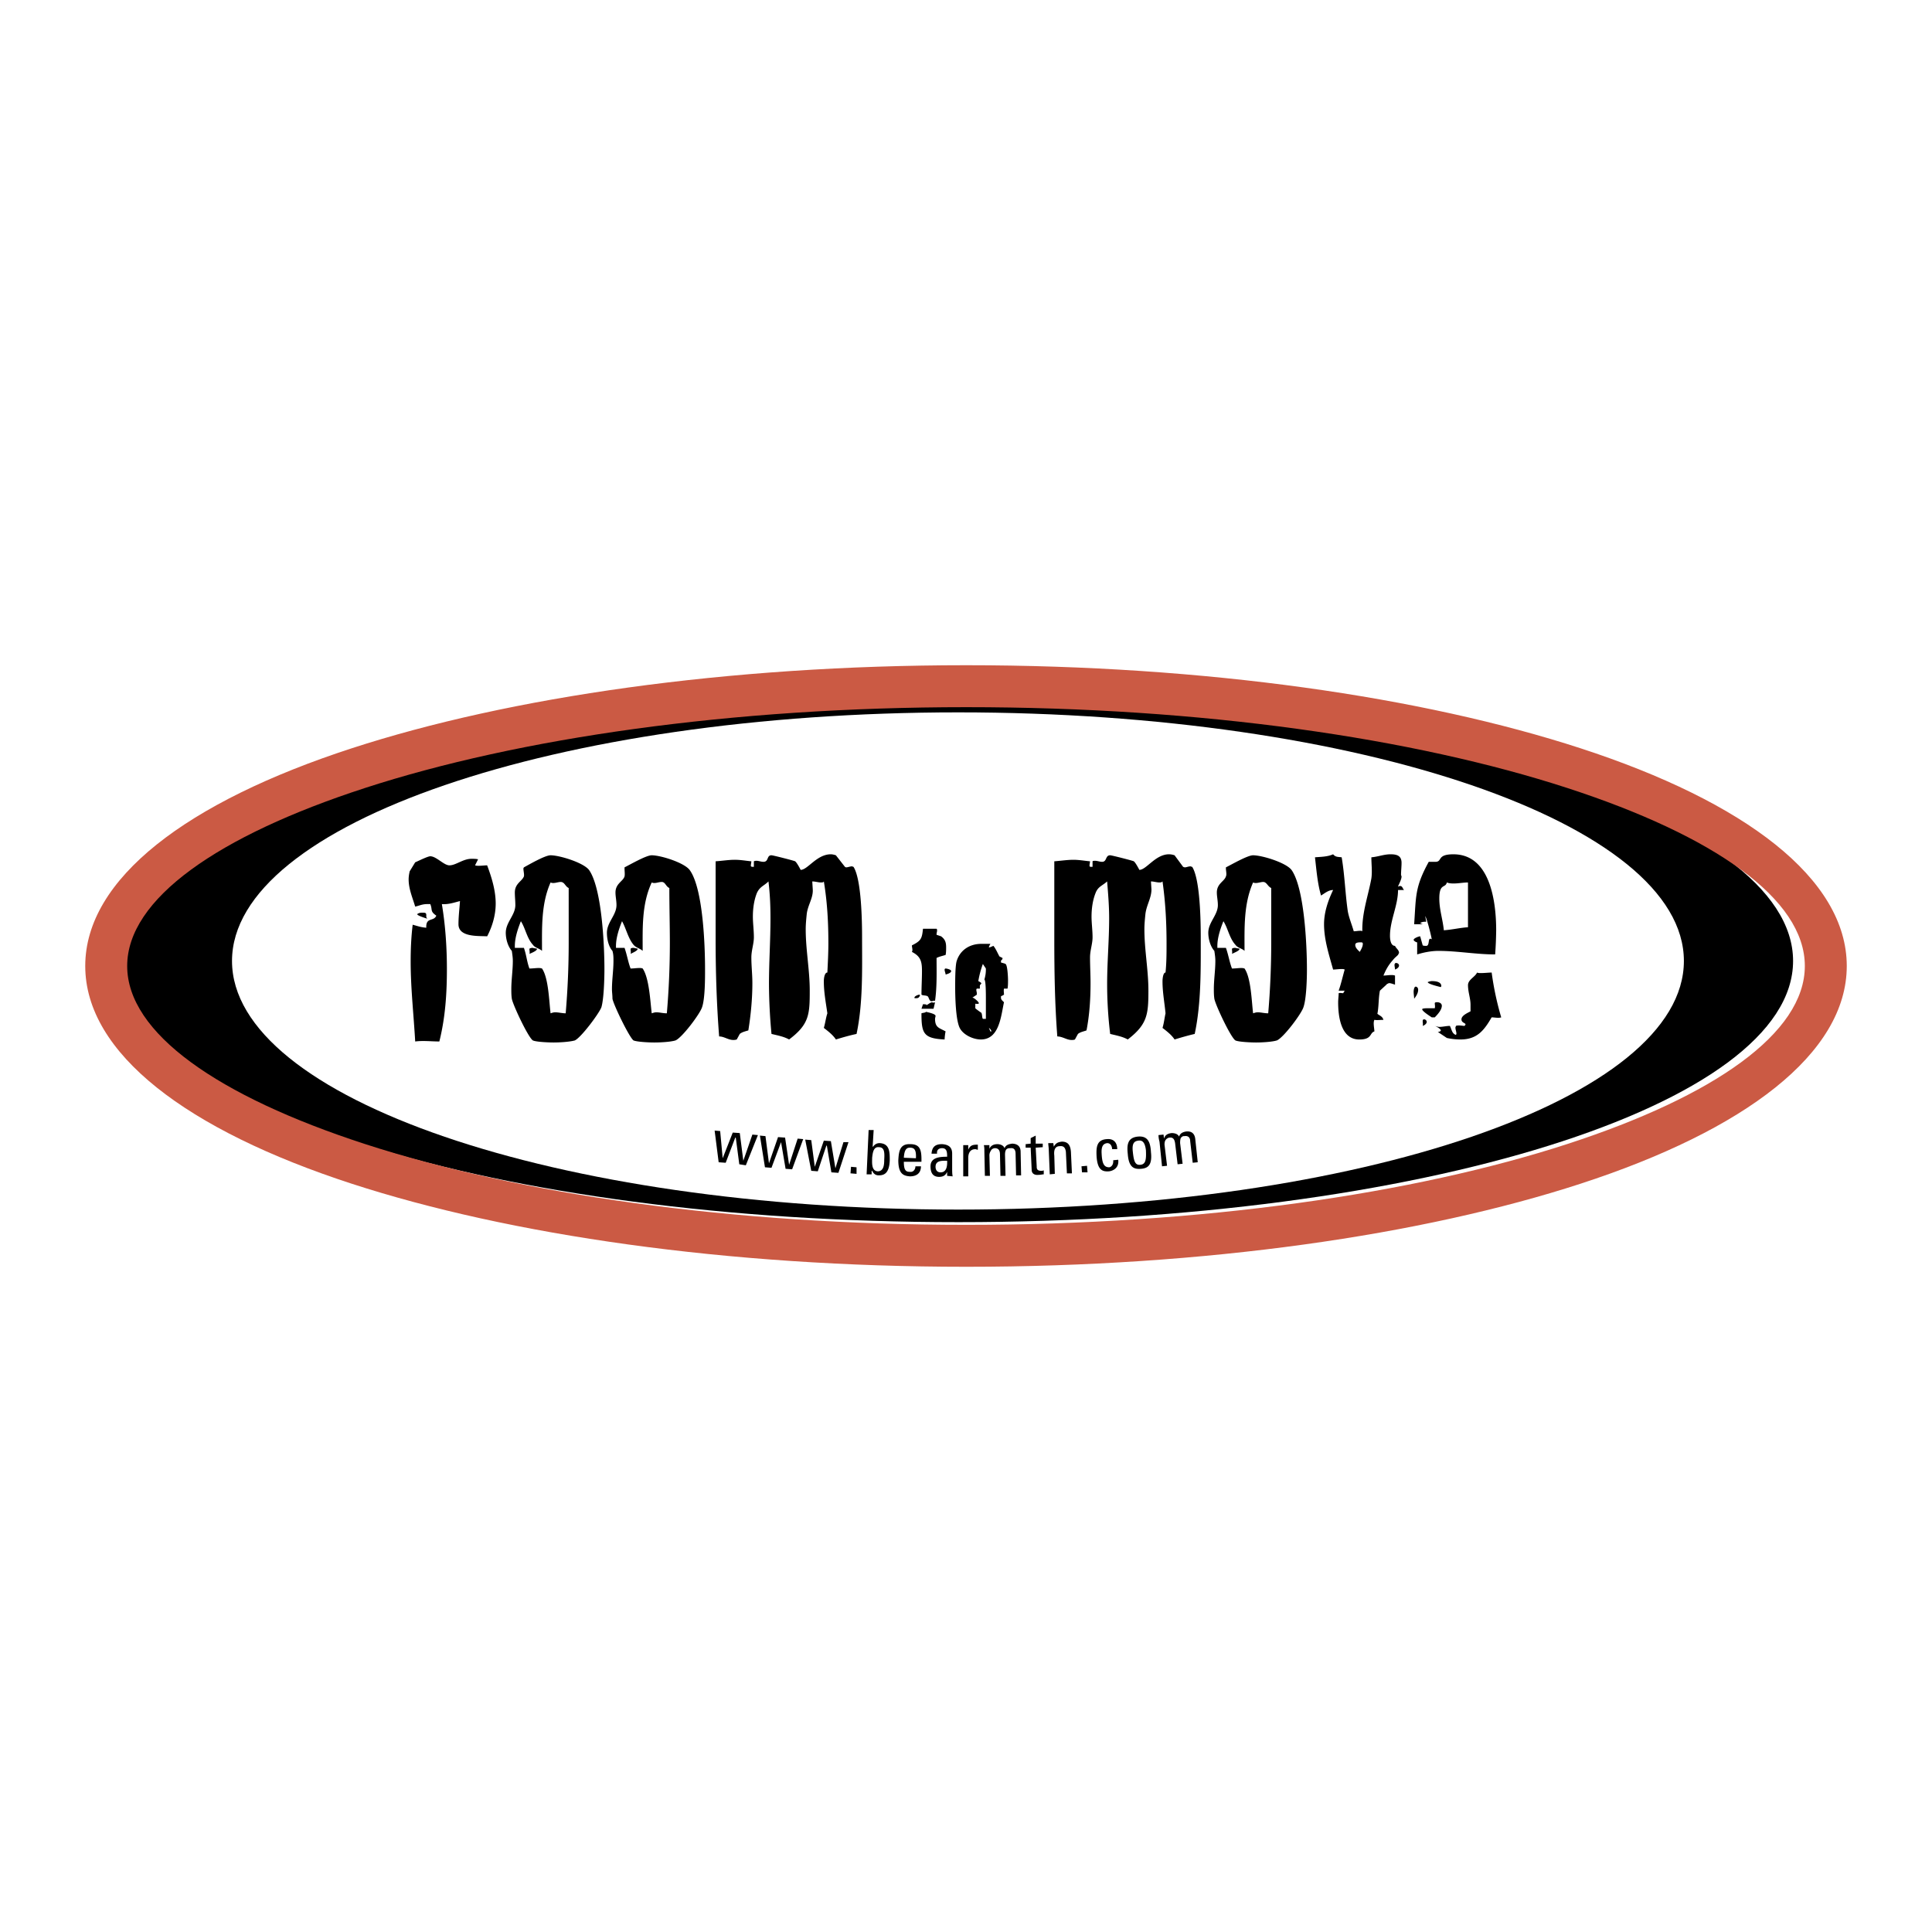
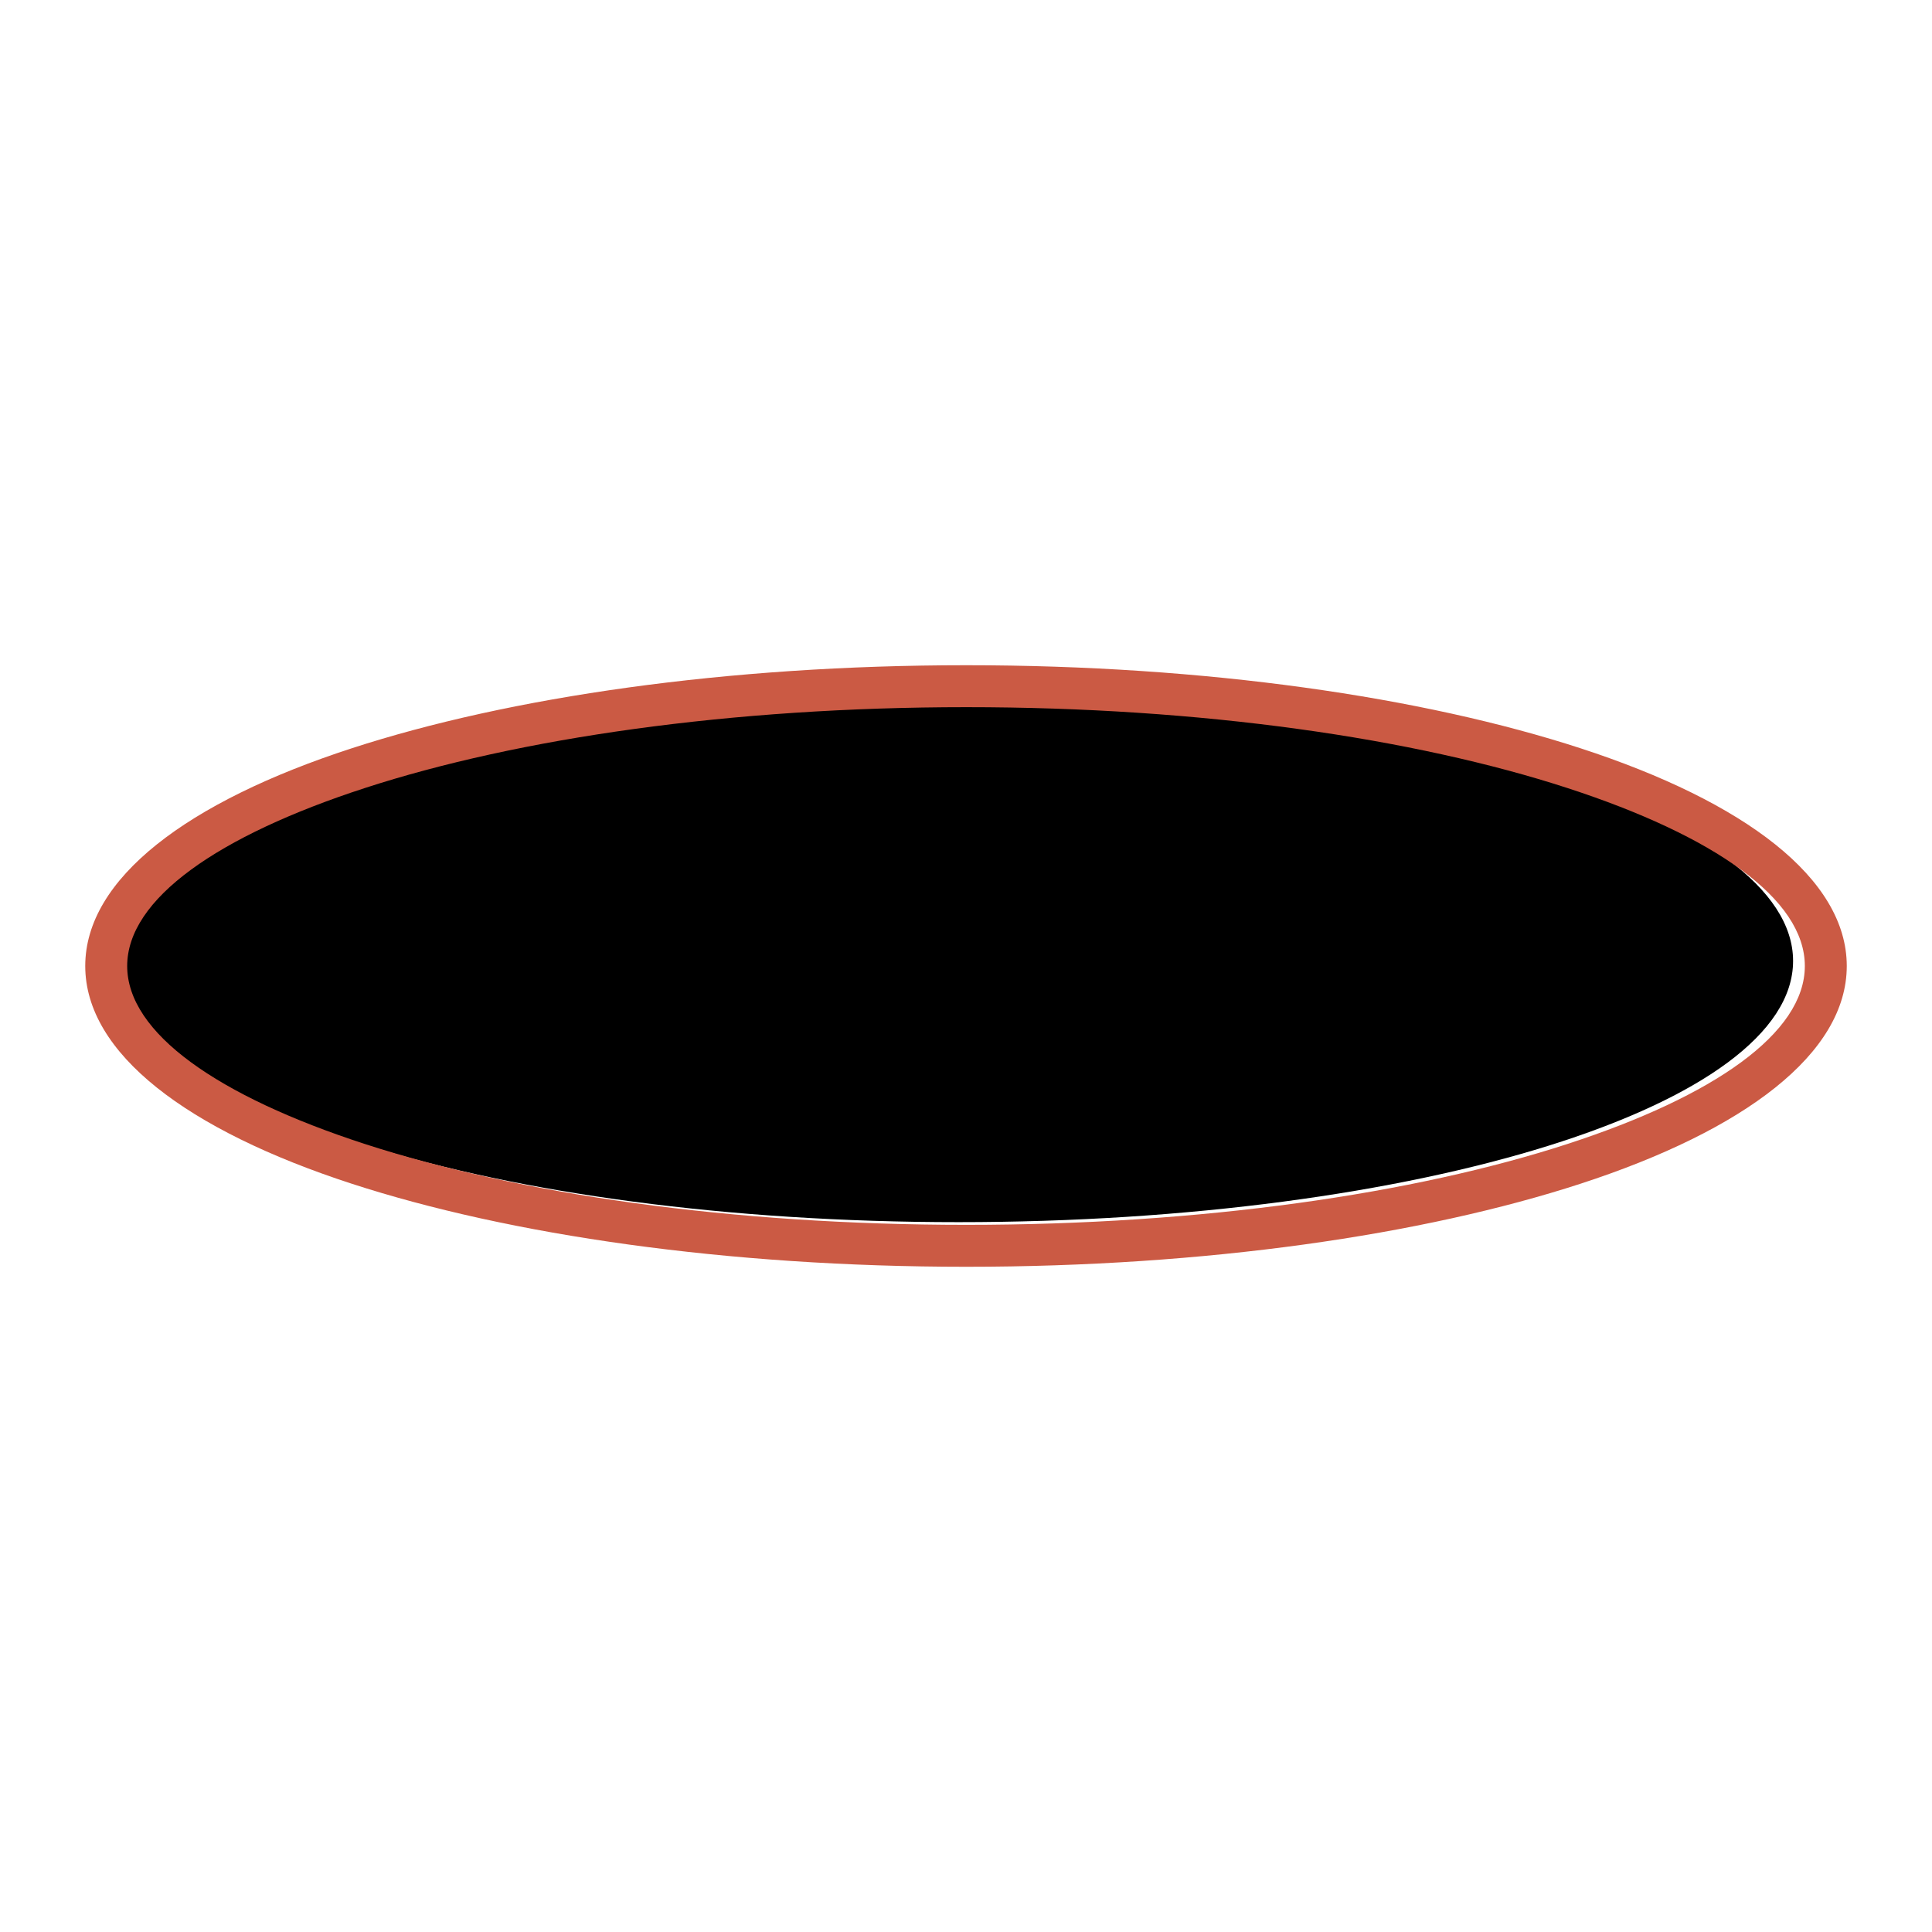
<svg xmlns="http://www.w3.org/2000/svg" width="2500" height="2500" viewBox="0 0 192.756 192.756">
-   <path fill-rule="evenodd" clip-rule="evenodd" fill="#fff" d="M0 0h192.756v192.756H0V0z" />
-   <path d="M182.16 96.378c0 15.415-38.41 27.917-85.757 27.917-47.347 0-85.807-12.502-85.807-27.917 0-15.414 38.46-27.916 85.807-27.916s85.757 12.502 85.757 27.916z" fill-rule="evenodd" clip-rule="evenodd" fill="#fff" />
+   <path fill-rule="evenodd" clip-rule="evenodd" fill="#fff" d="M0 0h192.756v192.756H0V0" />
  <path d="M95.6 121.934c45.992 0 83.296-11.648 83.296-26.058S141.591 69.817 95.6 69.817 12.303 81.466 12.303 95.876c0 14.409 37.305 26.058 83.297 26.058z" fill-rule="evenodd" clip-rule="evenodd" />
-   <path d="M95.6 120.68c40.017 0 72.402-11.096 72.402-24.804 0-13.707-32.385-24.803-72.402-24.803S23.148 82.169 23.148 95.876c0 13.708 32.435 24.804 72.452 24.804z" fill-rule="evenodd" clip-rule="evenodd" fill="#fff" />
  <path fill-rule="evenodd" clip-rule="evenodd" d="M71.299 112.797l.552.049.251 2.713 1.004-2.561.703.049.352 2.762.903-2.612.553.051-1.205 3.014-.653-.102-.351-2.66h-.051l-.954 2.51-.702-.051-.402-3.162zM75.817 113.299l.553.051.351 2.711.904-2.612.703.051.401 2.711.854-2.611.552.05-1.104 3.012-.653-.049-.452-2.662-.954 2.561-.652-.051-.503-3.162zM80.336 113.699l.603.051.352 2.662.903-2.611.703.051.452 2.71.803-2.611h.502l-1.004 3.063-.703-.049-.451-2.662h-.051l-.854 2.56-.652-.051-.603-3.113zM85.458 117.115l-.603-.051.05-.652.553.049v.654zM86.964 117.164h-.502l.201-4.418h.502l-.101 1.656h.05a.735.735 0 0 1 .653-.352c1.004.051 1.004.904 1.004 1.709-.05 1.355-.602 1.506-1.104 1.506-.301 0-.502-.15-.653-.453h-.05v.352zm.602-.301c.603 0 .653-.652.653-1.154.05-.805 0-1.256-.552-1.256-.553-.051-.603.652-.653 1.055 0 .451-.1 1.304.552 1.355zM90.177 115.91c0 .854.201 1.004.603 1.004.352.051.552-.252.552-.553h.552c0 .703-.452 1.004-1.104 1.004-.653-.051-1.155-.25-1.155-1.605.05-.904.151-1.658 1.205-1.607.904 0 1.104.502 1.104 1.506v.252h-1.757v-.001zm1.205-.351c.05-.904-.201-1.055-.603-1.055-.301 0-.552.15-.603 1.004l1.206.051zM94.495 116.914c-.151.352-.402.502-.803.502-.653 0-.854-.451-.854-1.055 0-.904.954-.953 1.657-.953 0-.402 0-.854-.502-.854-.352 0-.552.199-.502.551h-.552c.05-.703.401-.953 1.054-.953.803.051 1.004.451 1.004.953v1.508c0 .25 0 .502.05.752l-.552-.051v-.4zm-1.155-.502c0 .301.15.553.502.553.302 0 .703-.152.653-1.156-.502 0-1.155-.049-1.155.603zM96.604 114.705c.201-.453.453-.502.955-.502v.502h-.102c-.049-.051-.1-.051-.15-.051-.552 0-.703.451-.703.854v1.857h-.502v-3.113h.502v.453zM99.816 117.314l-.049-2.158c0-.301-.102-.602-.502-.602-.15 0-.352.1-.402.25a.81.81 0 0 0-.15.451l.051 2.059h-.502l-.051-2.41c0-.25 0-.451-.051-.652h.553v.352c.15-.301.402-.451.803-.451.252 0 .604.1.703.402.15-.352.451-.402.754-.453.301 0 .854.102.854.803l.049 2.361h-.502l-.049-2.16c0-.301-.102-.602-.502-.551-.201 0-.252 0-.402.1-.15.15-.15.451-.15.553l.051 2.107h-.506v-.001zM102.83 114.102v-.553l.502-.25v.803h.703v.352l-.703.051.1 1.857c0 .201 0 .451.453.451.049 0 .15 0 .25-.049v.4c-.15 0-.301.051-.502.051-.451.051-.703-.15-.703-.502l-.1-2.209h-.502v-.352l.502-.05zM106.445 117.064l-.102-2.16c-.049-.301-.15-.602-.602-.551-.553 0-.602.502-.553.953l.051 1.809-.502.049-.102-2.459c0-.201-.049-.453-.049-.654h.502l.051.352c.199-.352.4-.451.803-.502.652 0 .854.402.904 1.004l.1 2.16h-.501v-.001zM108.453 116.311l-.553.05.051.604h.553l-.051-.654zM110.963 114.654c-.049-.502-.301-.604-.502-.604-.352.051-.602.252-.551 1.055.049 1.004.25 1.355.752 1.355.102 0 .453-.15.402-.701l.502-.051c.1.854-.553 1.104-.904 1.154-.652.051-1.154-.1-1.254-1.455-.051-.955 0-1.709 1.053-1.758.604-.051 1.004.301 1.004 1.004h-.502v.001zM112.52 115.156c-.1-.904-.049-1.656 1.006-1.758 1.053-.1 1.254.652 1.305 1.557.15 1.355-.352 1.607-1.004 1.658-.653.049-1.206-.101-1.307-1.457zm1.808-.402c-.102-.854-.402-1.004-.754-.953-.4.051-.652.25-.553 1.104.102 1.006.252 1.357.754 1.307s.604-.452.553-1.458zM117.49 116.16l-.25-2.109c-.051-.301-.15-.602-.553-.551-.15 0-.352.15-.402.25-.1.15-.1.352-.1.453l.252 2.107-.502.051-.252-2.461a2.5 2.5 0 0 1-.1-.652l.502-.051.049.402c.102-.352.352-.502.754-.553.25 0 .602.051.752.352.102-.352.402-.451.654-.502.352-.051.854 0 .953.703l.252 2.359-.502.051-.252-2.158c0-.303-.15-.553-.553-.502-.15 0-.201 0-.352.15-.1.1-.1.451-.1.551l.25 2.059-.5.051zM41.625 91.207c.101-.101.301-.15.452-.15h.15c.352 0 .301.15.301.401 0 .05.05.15.101.201-.15-.051-1.004-.302-1.004-.452zm6.979 2.209c-.904-.05-2.862.1-2.862-1.205 0-.753.101-1.557.151-2.31-.603.15-1.155.351-1.808.301.352 2.108.502 4.317.502 6.477 0 2.41-.15 4.82-.753 7.23-.804 0-1.607-.102-2.41 0-.15-2.662-.452-5.322-.452-7.984 0-1.205.05-2.41.201-3.665.552.15.803.251 1.355.301v-.101c0-.954.753-.502 1.004-1.104-.653-.452-.352-.552-.603-1.154h-.301c-.502 0-.753.15-1.205.251-.251-.854-.653-1.757-.653-2.711 0-.301.05-.552.101-.803l.552-.904c.352-.151 1.255-.603 1.506-.603.603 0 1.355.904 1.908.904.653 0 1.355-.653 2.209-.653.201 0 .452 0 .652.05l-.301.603c.251.101.904 0 1.205 0 .452 1.205.854 2.51.854 3.815.002 1.156-.35 2.31-.852 3.265zM60.001 100.496c-.251.652-2.059 3.062-2.661 3.312-.552.15-1.556.201-2.108.201-.502 0-1.707-.051-2.059-.201-.452-.25-2.009-3.564-2.109-4.166-.05-.352-.05-.654-.05-.955 0-.953.15-1.857.15-2.812 0-.352-.05-.653-.1-1.004-.402-.452-.603-1.205-.603-1.807 0-1.055.954-1.757.954-2.761 0-.452-.05-.854-.05-1.255 0-.904.703-1.105.904-1.607.05-.201-.05-.552-.05-.803l.05-.101c.552-.301 2.109-1.205 2.661-1.205.904 0 3.364.753 3.866 1.506 1.255 1.858 1.507 7.481 1.507 9.841 0 .905-.051 2.964-.302 3.817zm-3.263-11.9c-.351-.151-.401-.603-.803-.603-.301 0-.703.201-1.004.05-.954 2.159-.854 4.519-.854 6.828-.25-.251-.703-.301-.903-.602-.603-.653-.753-1.657-1.205-2.36-.301.753-.603 1.657-.603 2.46v.201h.904c.251.703.301 1.406.552 2.059.352 0 .653-.05.903-.05.101 0 .201 0 .352.05.653.955.703 3.264.854 4.469.151-.051.302-.1.452-.1.352 0 .703.1 1.055.1a82.5 82.5 0 0 0 .301-7.08l-.001-5.422zm-3.916 6.577c.05-.151 0-.302 0-.502 0-.051.201-.101.251-.101h.101c.1.05.401.05.401.101 0 .201-.552.402-.753.502zM70.043 100.496c-.201.652-2.009 3.062-2.661 3.312-.502.15-1.506.201-2.109.201-.502 0-1.657-.051-2.059-.201-.402-.25-2.008-3.564-2.109-4.166 0-.352-.05-.654-.05-.955 0-.953.15-1.857.15-2.812 0-.352 0-.653-.101-1.004-.401-.452-.552-1.205-.552-1.807 0-1.055.954-1.757.954-2.761 0-.452-.1-.854-.1-1.255 0-.904.753-1.105.903-1.607.05-.201 0-.552 0-.803v-.101c.603-.301 2.159-1.205 2.711-1.205.904 0 3.314.753 3.816 1.506 1.306 1.858 1.506 7.481 1.506 9.841.003.905.003 2.964-.299 3.817zm-3.263-11.9c-.352-.151-.401-.603-.753-.603s-.703.201-1.004.05c-1.004 2.159-.904 4.519-.904 6.828-.251-.251-.652-.301-.904-.602-.552-.653-.753-1.657-1.155-2.36-.301.753-.603 1.657-.603 2.46v.201h.854c.251.703.352 1.406.603 2.059.301 0 .603-.05.854-.05.151 0 .251 0 .352.05.653.955.753 3.264.904 4.469.151-.051.301-.1.452-.1.352 0 .653.1 1.055.1a82.5 82.5 0 0 0 .301-7.08c-.002-1.807-.052-3.564-.052-5.422zm-3.866 6.577c.051-.151 0-.302 0-.502 0-.051.151-.101.201-.101h.15c.101.05.352.05.352.101 0 .201-.553.402-.703.502zM85.458 103.156c-.703.15-1.406.352-2.059.553-.301-.453-.753-.805-1.205-1.154.15-.504.201-1.006.352-1.457-.15-1.055-.352-2.109-.352-3.162v-.051c0-.201.05-.854.352-.854.05-1.004.101-1.958.101-2.913 0-2.008-.101-4.067-.452-6.176-.05.101-.15.101-.301.101-.251 0-.552-.101-.854-.101l.05.804c.05.854-.502 1.557-.603 2.46-.05.502-.101 1.004-.101 1.506 0 2.059.402 4.066.402 6.125 0 2.359-.05 3.365-2.059 4.871-.552-.301-1.155-.402-1.757-.553a55.133 55.133 0 0 1-.251-4.971c0-2.209.15-4.368.15-6.578 0-1.205-.05-2.41-.201-3.665-.452.452-.854.502-1.155 1.155-.301.753-.401 1.606-.401 2.359 0 .653.1 1.355.1 2.059 0 .652-.251 1.306-.251 2.008 0 .854.101 1.708.101 2.562 0 1.557-.151 3.162-.402 4.719-.301.1-.603.15-.854.352l-.301.553c-.15.051-.251.051-.352.051-.502 0-.904-.352-1.406-.352-.251-3.215-.352-6.479-.352-9.742v-7.732c.703-.05 1.306-.151 1.908-.151s1.104.101 1.657.151c0 .151-.05.251-.05.452 0 .1.151.1.201.1h.1v-.552c.101-.05.201-.05.251-.05.251 0 .452.101.703.101.552 0 .301-.653.803-.653.15 0 2.31.552 2.36.603.151.101.452.653.552.854.703 0 1.606-1.556 3.013-1.556.15 0 .352.05.502.1l.904 1.155.1.05c.201 0 .402-.1.603-.1.051 0 .101.05.151.05.803 1.255.854 5.523.854 7.08.001 3.113.101 6.527-.551 9.589zM94.344 97.232c0-.15-.1-.303-.1-.502 0-.051.05-.102.1-.102.101 0 .553.102.553.252 0 .202-.402.302-.553.352zm0-1.959c-.301.1-.602.151-.903.301 0 1.406.05 2.863-.15 4.267h-.101c-.1 0-.15.051-.25.051-.251 0-.251-.402-.402-.502-.201-.1-.452-.051-.603-.15 0-.754.05-1.557.05-2.359 0-.904-.101-1.457-1.004-1.909.05-.101.05-.15.05-.201 0-.151-.05-.301-.05-.452.904-.452 1.004-.653 1.105-1.657h1.355c.05.05.05.101.05.201 0 .101-.05.201-.05.352v.05l.452.151c.402.301.502.602.502 1.104 0 .251 0 .502-.051.753zm-1.205 5.373h-1.204l.151-.453c.05 0 .352 0 .352.051l-.051.051c.201-.051.352-.252.603-.301.05.049.251.049.302 0l-.153.652zm-1.506-1.105c-.101.051-.201.051-.301.051-.05 0-.1 0-.1-.051 0-.15.351-.301.502-.301 0 0 .05 0 .05.051 0 .1-.1.199-.151.25zm2.611 4.168c-2.109-.102-2.31-.604-2.31-2.611.101-.051.401-.051.452-.15.201.051.954.201.954.402 0 .1-.05.199-.05.301 0 .904.452.904 1.054 1.254-.05.152-.1.654-.1.804zM100.52 98.637h-.352c-.049.201 0 .402 0 .604-.1.051-.15.1-.301.15v.15c0 .201.15.301.301.453-.301 1.355-.451 3.715-2.309 3.715-.754 0-1.757-.453-2.109-1.154-.402-.805-.452-3.113-.452-4.068 0-.652 0-2.108.151-2.61.352-1.104 1.305-1.708 2.461-1.708h.902c-.049.101-.15.251-.15.352.15 0 .303-.1.453-.15.25.302.4.703.602 1.055l.301.15v.05c0 .15-.15.15-.15.251v.151c.15.049.402.1.453.15.199.1.25 1.355.25 1.605-.001.303-.001.604-.051.854zm-2.159.853c0-.25 0-1.707-.15-1.756.1-.352.15-.652.15-1.004v-.102l-.301-.451a9.516 9.516 0 0 0-.453 1.707c.102.051.303.15.303.25-.15.152-.15.152-.15.303v.199h-.303s-.049.051-.049.102c0 .15.049.25.049.352v.15l-.451.301h.051c.1 0 .602.402.602.553 0 .1-.301.051-.352.051V100.596c.102.1.453.352.604.451.1.201.049.453.15.604h.301V99.49h-.001zm.301 3.065l.15.35h.102c0-.1-.15-.301-.252-.35zM119.197 103.156c-.652.15-1.355.352-2.008.553-.301-.453-.752-.805-1.205-1.154.15-.504.201-1.006.301-1.457-.1-1.055-.301-2.109-.301-3.162v-.051c0-.201.051-.854.301-.854.102-1.004.102-1.958.102-2.913 0-2.008-.102-4.067-.402-6.176-.1.101-.201.101-.301.101-.301 0-.553-.101-.854-.101l.051.804c0 .854-.502 1.557-.604 2.46-.051.502-.1 1.004-.1 1.506 0 2.059.4 4.066.4 6.125 0 2.359-.1 3.365-2.059 4.871-.551-.301-1.154-.402-1.756-.553a41.233 41.233 0 0 1-.303-4.971c0-2.209.201-4.368.201-6.578 0-1.205-.1-2.41-.201-3.665-.502.452-.902.502-1.154 1.155-.301.753-.402 1.606-.402 2.359 0 .653.102 1.355.102 2.059 0 .652-.252 1.306-.252 2.008 0 .854.051 1.708.051 2.562 0 1.557-.1 3.162-.402 4.719-.25.1-.602.15-.854.352l-.301.553c-.1.051-.201.051-.352.051-.451 0-.902-.352-1.406-.352-.25-3.215-.301-6.479-.301-9.742v-7.732c.652-.05 1.307-.151 1.908-.151.553 0 1.105.101 1.656.151 0 .151-.049.251-.049.452 0 .1.1.1.199.1h.102v-.552c.051-.05.15-.05.25-.05.252 0 .453.101.703.101.502 0 .303-.653.805-.653.15 0 2.309.552 2.359.603.15.101.451.653.553.854.703 0 1.605-1.556 2.961-1.556.201 0 .402.05.553.1l.854 1.155.15.05c.201 0 .352-.1.604-.1 0 0 .1.05.15.05.803 1.255.854 5.523.854 7.08.001 3.113.052 6.527-.603 9.589zM130.043 100.496c-.201.652-2.008 3.062-2.66 3.312-.502.15-1.506.201-2.059.201-.502 0-1.707-.051-2.059-.201-.453-.25-2.01-3.564-2.109-4.166-.051-.352-.051-.654-.051-.955 0-.953.15-1.857.15-2.812 0-.352-.049-.653-.1-1.004-.402-.452-.604-1.205-.604-1.807 0-1.055.955-1.757.955-2.761 0-.452-.102-.854-.102-1.255 0-.904.754-1.105.904-1.607.102-.201 0-.552 0-.803v-.101c.604-.301 2.16-1.205 2.711-1.205.904 0 3.365.753 3.867 1.506 1.254 1.858 1.506 7.481 1.506 9.841.003.905-.048 2.964-.349 3.817zm-3.213-11.9c-.352-.151-.451-.603-.803-.603-.303 0-.703.201-1.006.05-.953 2.159-.854 4.519-.854 6.828-.25-.251-.701-.301-.902-.602-.604-.653-.754-1.657-1.205-2.36-.303.753-.604 1.657-.604 2.46v.201h.854c.252.703.352 1.406.604 2.059.352 0 .652-.05.902-.05.102 0 .201 0 .352.05.654.955.703 3.264.854 4.469.152-.051.303-.1.453-.1.352 0 .652.1 1.055.1a83.32 83.32 0 0 0 .301-7.08l-.001-5.422zm-3.916 6.577c.049-.151 0-.302 0-.502 0-.051.15-.101.25-.101h.102c.1.05.4.05.4.101 0 .201-.602.402-.752.502zM139.482 88.796c0 1.557-.803 3.013-.803 4.569 0 .301.049 1.004.502 1.004.1.251.4.402.4.703l-.1.201c-.15.151-.352.301-.502.502-.451.502-.703.955-.953 1.557.25 0 .502-.051.803-.051.1 0 .201 0 .352.051v.904c-.201-.051-.402-.15-.604-.15 0 0-.25.1-.25.15l-.652.602c-.152.754-.102 1.557-.252 2.311.252.201.502.25.604.602-.352 0-.604.051-.904 0-.15.301 0 .854 0 1.154-.502.152-.201.805-1.506.805-1.859 0-2.109-2.359-2.109-3.715 0-.303.051-.604.051-.904.15-.051.301 0 .451 0l.15-.252h-.602c.25-.703.4-1.404.602-2.107-.1-.051-.201-.051-.301-.051-.352 0-.604.051-.854.051-.402-1.457-.904-2.963-.904-4.52 0-1.205.402-2.36.904-3.415-.453 0-.805.302-1.205.552-.352-1.205-.453-2.51-.604-3.816.604-.05 1.256-.05 1.809-.301.25.301.502.251.854.301.301 1.758.352 3.565.602 5.322.102.653.402 1.356.604 2.059.201 0 .451-.05.652-.05.051 0 .15 0 .201.05v-.201c0-1.757.602-3.415.904-5.071.1-.703 0-1.406 0-2.109.652-.05 1.254-.301 1.906-.301.654 0 1.105.15 1.105.854 0 .401-.051.803-.051 1.205l.051.15c0 .301-.252.753-.352 1.004.1 0 .1-.05.201-.05.25 0 .25.251.4.401h-.6zm-.3 7.934c0-.151-.051-.303-.051-.453 0-.1.051-.201.15-.201.15 0 .301.102.301.252 0 .201-.25.352-.4.402zm-3.414-2.712c-.201 0-.553 0-.553.251 0 .301.252.502.451.703.102-.201.303-.502.303-.804 0-.15-.102-.15-.201-.15zM149.172 95.223c-1.906 0-3.764-.352-5.672-.352-.703 0-1.457.151-2.109.352v-1.205c-.102 0-.352-.15-.352-.251 0-.15.502-.351.652-.351l.252.904c.1.05.25.05.352.05.4 0 .1-.954.551-.653-.049-.351-.502-2.159-.652-2.309l.102.552c-.201 0-.453 0-.604.151l.252.101h-.854c.199-2.762.049-3.666 1.455-6.226h.652c.754 0 .102-.753 1.809-.753 3.715 0 4.268 4.82 4.268 7.581a38.802 38.802 0 0 1-.102 2.409zm-.35 6.277c-.754 1.305-1.457 2.209-3.113 2.209a6.3 6.3 0 0 1-1.355-.15l-.904-.604c.1 0 .301-.051.301-.15 0-.15-.451-.402-.602-.451.15.049.352.1.451.1.352 0 .703-.1 1.055-.1.201.4.201.752.602.902l.051-.1c0-.252-.1-.402-.1-.652 0 0 .049-.102.049-.15.252-.102.654 0 .854 0 .051-.051.102-.102.102-.15 0-.152-.402-.152-.402-.502 0-.402.652-.654.904-.805v-.652c0-.652-.252-1.256-.252-1.957 0-.553.703-.805.904-1.256.1.051.252.051.402.051.352 0 .752-.051 1.055-.051a29.55 29.55 0 0 0 .953 4.469c-.254.099-.705-.001-.955-.001zm-5.072-3.014c-.15-.049-1.305-.301-1.305-.502.1-.049.301-.1.4-.1.352 0 .955.051.955.502l-.05.1zm-2.66 1.157c0-.201-.051-.453-.051-.703 0-.15.051-.502.201-.502s.25.15.25.301c0 .351-.201.652-.4.904zm2.058 1.857h-.303c-.15-.102-.953-.604-.953-.805 0-.1.402-.1.451-.1h.805c.049-.201 0-.352 0-.502 0-.1.15-.1.25-.1.201 0 .453.1.453.35.001.403-.402.854-.703 1.157zm-1.205.854c.049-.15 0-.303 0-.453 0-.1 0-.199.15-.199.1 0 .25.1.25.25.001.2-.249.351-.4.402zm4.518-14.311c-.451 0-.953.101-1.404.101-.201 0-.453 0-.703-.101-.15.603-.754.05-.754 1.606 0 1.105.352 2.109.451 3.163.805-.05 1.607-.251 2.41-.301v-4.468z" />
  <path d="M184.252 96.378c0 8.718-10.154 16.382-26.568 21.724-15.723 5.119-37.395 8.285-61.28 8.285-23.89 0-45.577-3.168-61.312-8.287-16.422-5.342-26.587-13.006-26.587-21.722 0-8.715 10.165-16.378 26.587-21.721 15.736-5.119 37.422-8.287 61.312-8.287 23.886 0 45.558 3.166 61.28 8.284 16.414 5.343 26.568 13.007 26.568 21.724zm-27.859 17.753c14.627-4.762 23.676-11.057 23.676-17.753 0-6.697-9.049-12.991-23.676-17.752-15.32-4.987-36.527-8.072-59.989-8.072-23.465 0-44.689 3.086-60.021 8.074-14.635 4.761-23.694 11.055-23.694 17.75 0 6.696 9.059 12.989 23.694 17.751 15.332 4.988 36.556 8.074 60.021 8.074 23.461 0 44.668-3.086 59.989-8.072z" fill="#cb5a44" />
</svg>